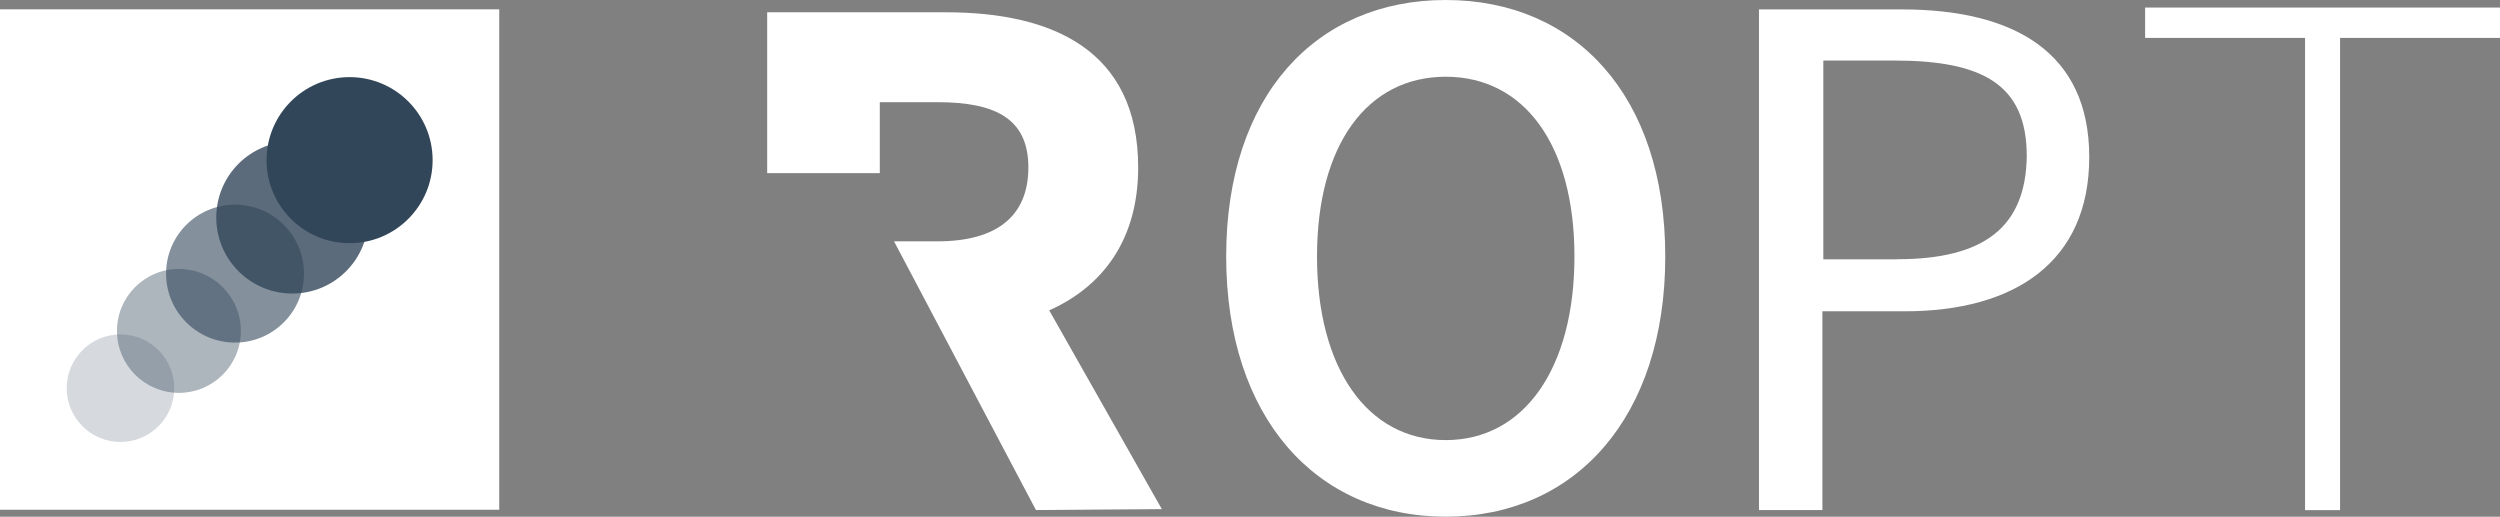
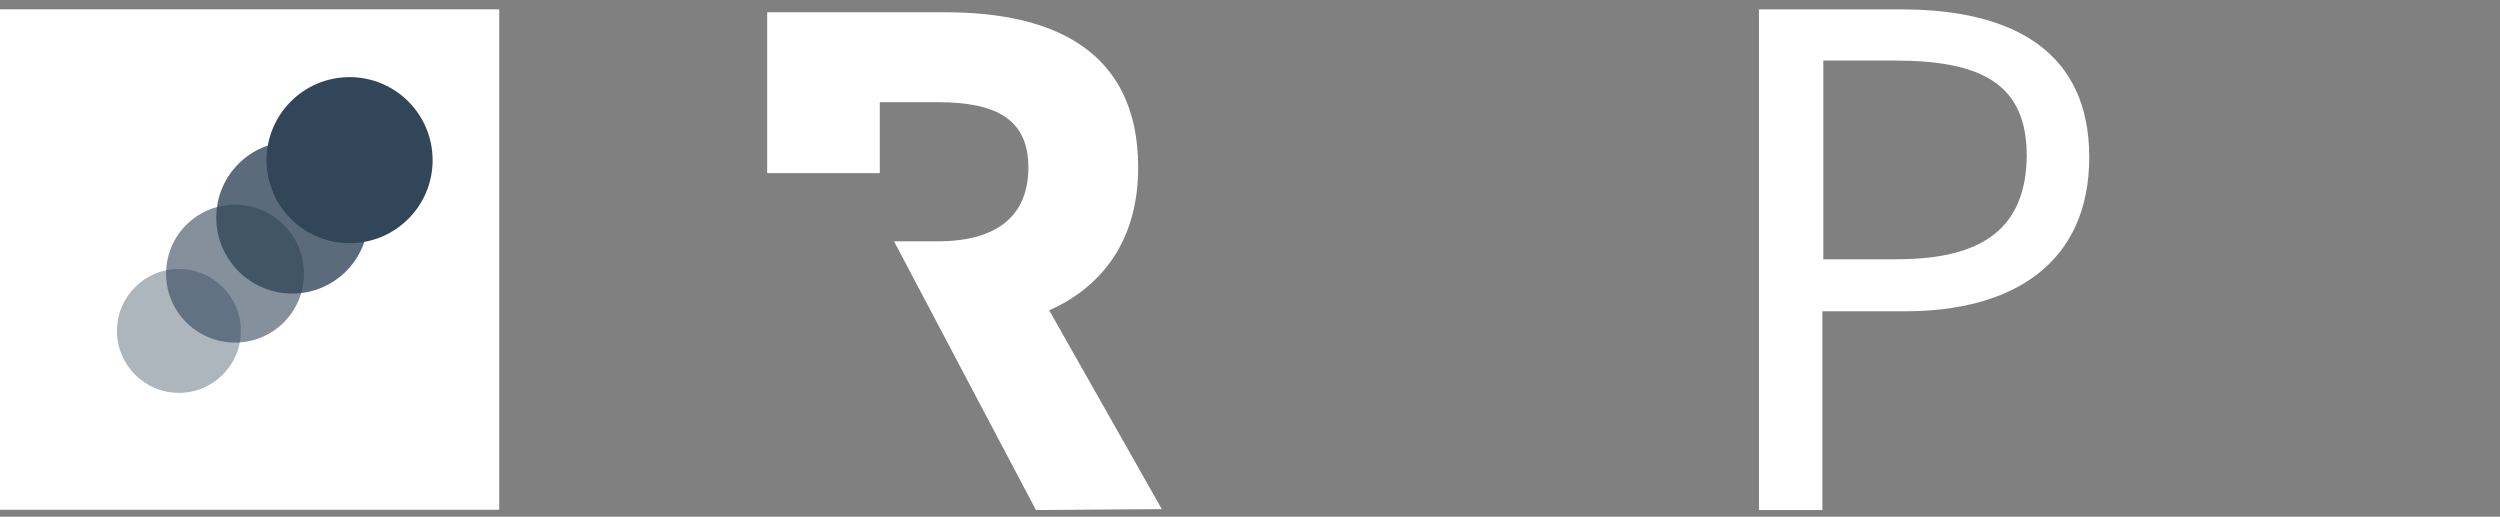
<svg xmlns="http://www.w3.org/2000/svg" id="Ebene_1" viewBox="0 0 321.24 66.4">
  <rect x="0" y="0" width="321.24" height="66.4" fill="#808080" stroke="none" />
  <defs>
    <style>.cls-1{opacity:.8;}.cls-1,.cls-2,.cls-3,.cls-4,.cls-5,.cls-6{stroke-width:0px;}.cls-1,.cls-2,.cls-4,.cls-5{isolation:isolate;}.cls-1,.cls-2,.cls-4,.cls-5,.cls-6{fill:#32465a;}.cls-2{opacity:.4;}.cls-3{fill:#fff;}.cls-4{opacity:.2;}.cls-5{opacity:.6;}</style>
  </defs>
  <g id="ebav6k74ybe75">
    <g id="ebav6k74ybe76">
      <path id="ebav6k74ybe77" class="cls-3" d="m133.12,65.55l-18.24-34.54h5.59c7.66,0,11.67-3.28,11.67-9.49s-4.13-8.39-11.67-8.39h-7.42v9.12h-14.47V1.58h22.98c13.5,0,24.69,4.74,24.69,19.94,0,9.36-4.62,15.32-11.43,18.36l14.47,25.54-16.17.12Z" />
-       <path id="ebav6k74ybe78" class="cls-3" d="m185.77,56.55c-10.09,0-16.54-9.24-16.54-23.59s6.45-23.1,16.54-23.1,16.54,8.76,16.54,23.1-6.45,23.59-16.54,23.59M185.77,0c-16.66,0-28.21,12.28-28.21,32.95s11.55,33.44,28.21,33.44,28.21-12.77,28.21-33.44S202.43,0,185.77,0" />
      <path id="ebav6k74ybe79" class="cls-3" d="m243.78,33.32h-9.49V7.78h9.12c11.31,0,17.02,3.04,17.02,12.28-.12,9.12-5.47,13.25-16.66,13.25m.61-32.1h-18.36v64.33h8.15v-25.54h10.58c14.11,0,23.71-6.32,23.71-19.82s-9.73-18.97-24.08-18.97" />
-       <polygon id="ebav6k74ybe710" class="cls-3" points="275.64 .97 275.64 4.87 296.19 4.87 296.19 65.55 300.69 65.55 300.69 4.87 321.24 4.87 321.24 .97 275.64 .97" />
    </g>
  </g>
-   <path class="cls-3" d="m64.15,1.2H0v64.3h64.15V1.2Z" />
+   <path class="cls-3" d="m64.15,1.2H0v64.3h64.15V1.2" />
  <circle class="cls-6" cx="44.92" cy="20.58" r="10.67" />
  <circle class="cls-1" cx="37.56" cy="27.95" r="9.77" />
  <circle class="cls-5" cx="30.2" cy="35.16" r="8.86" />
  <circle class="cls-2" cx="22.99" cy="42.52" r="7.96" />
-   <circle class="cls-4" cx="15.48" cy="49.88" r="6.91" />
</svg>